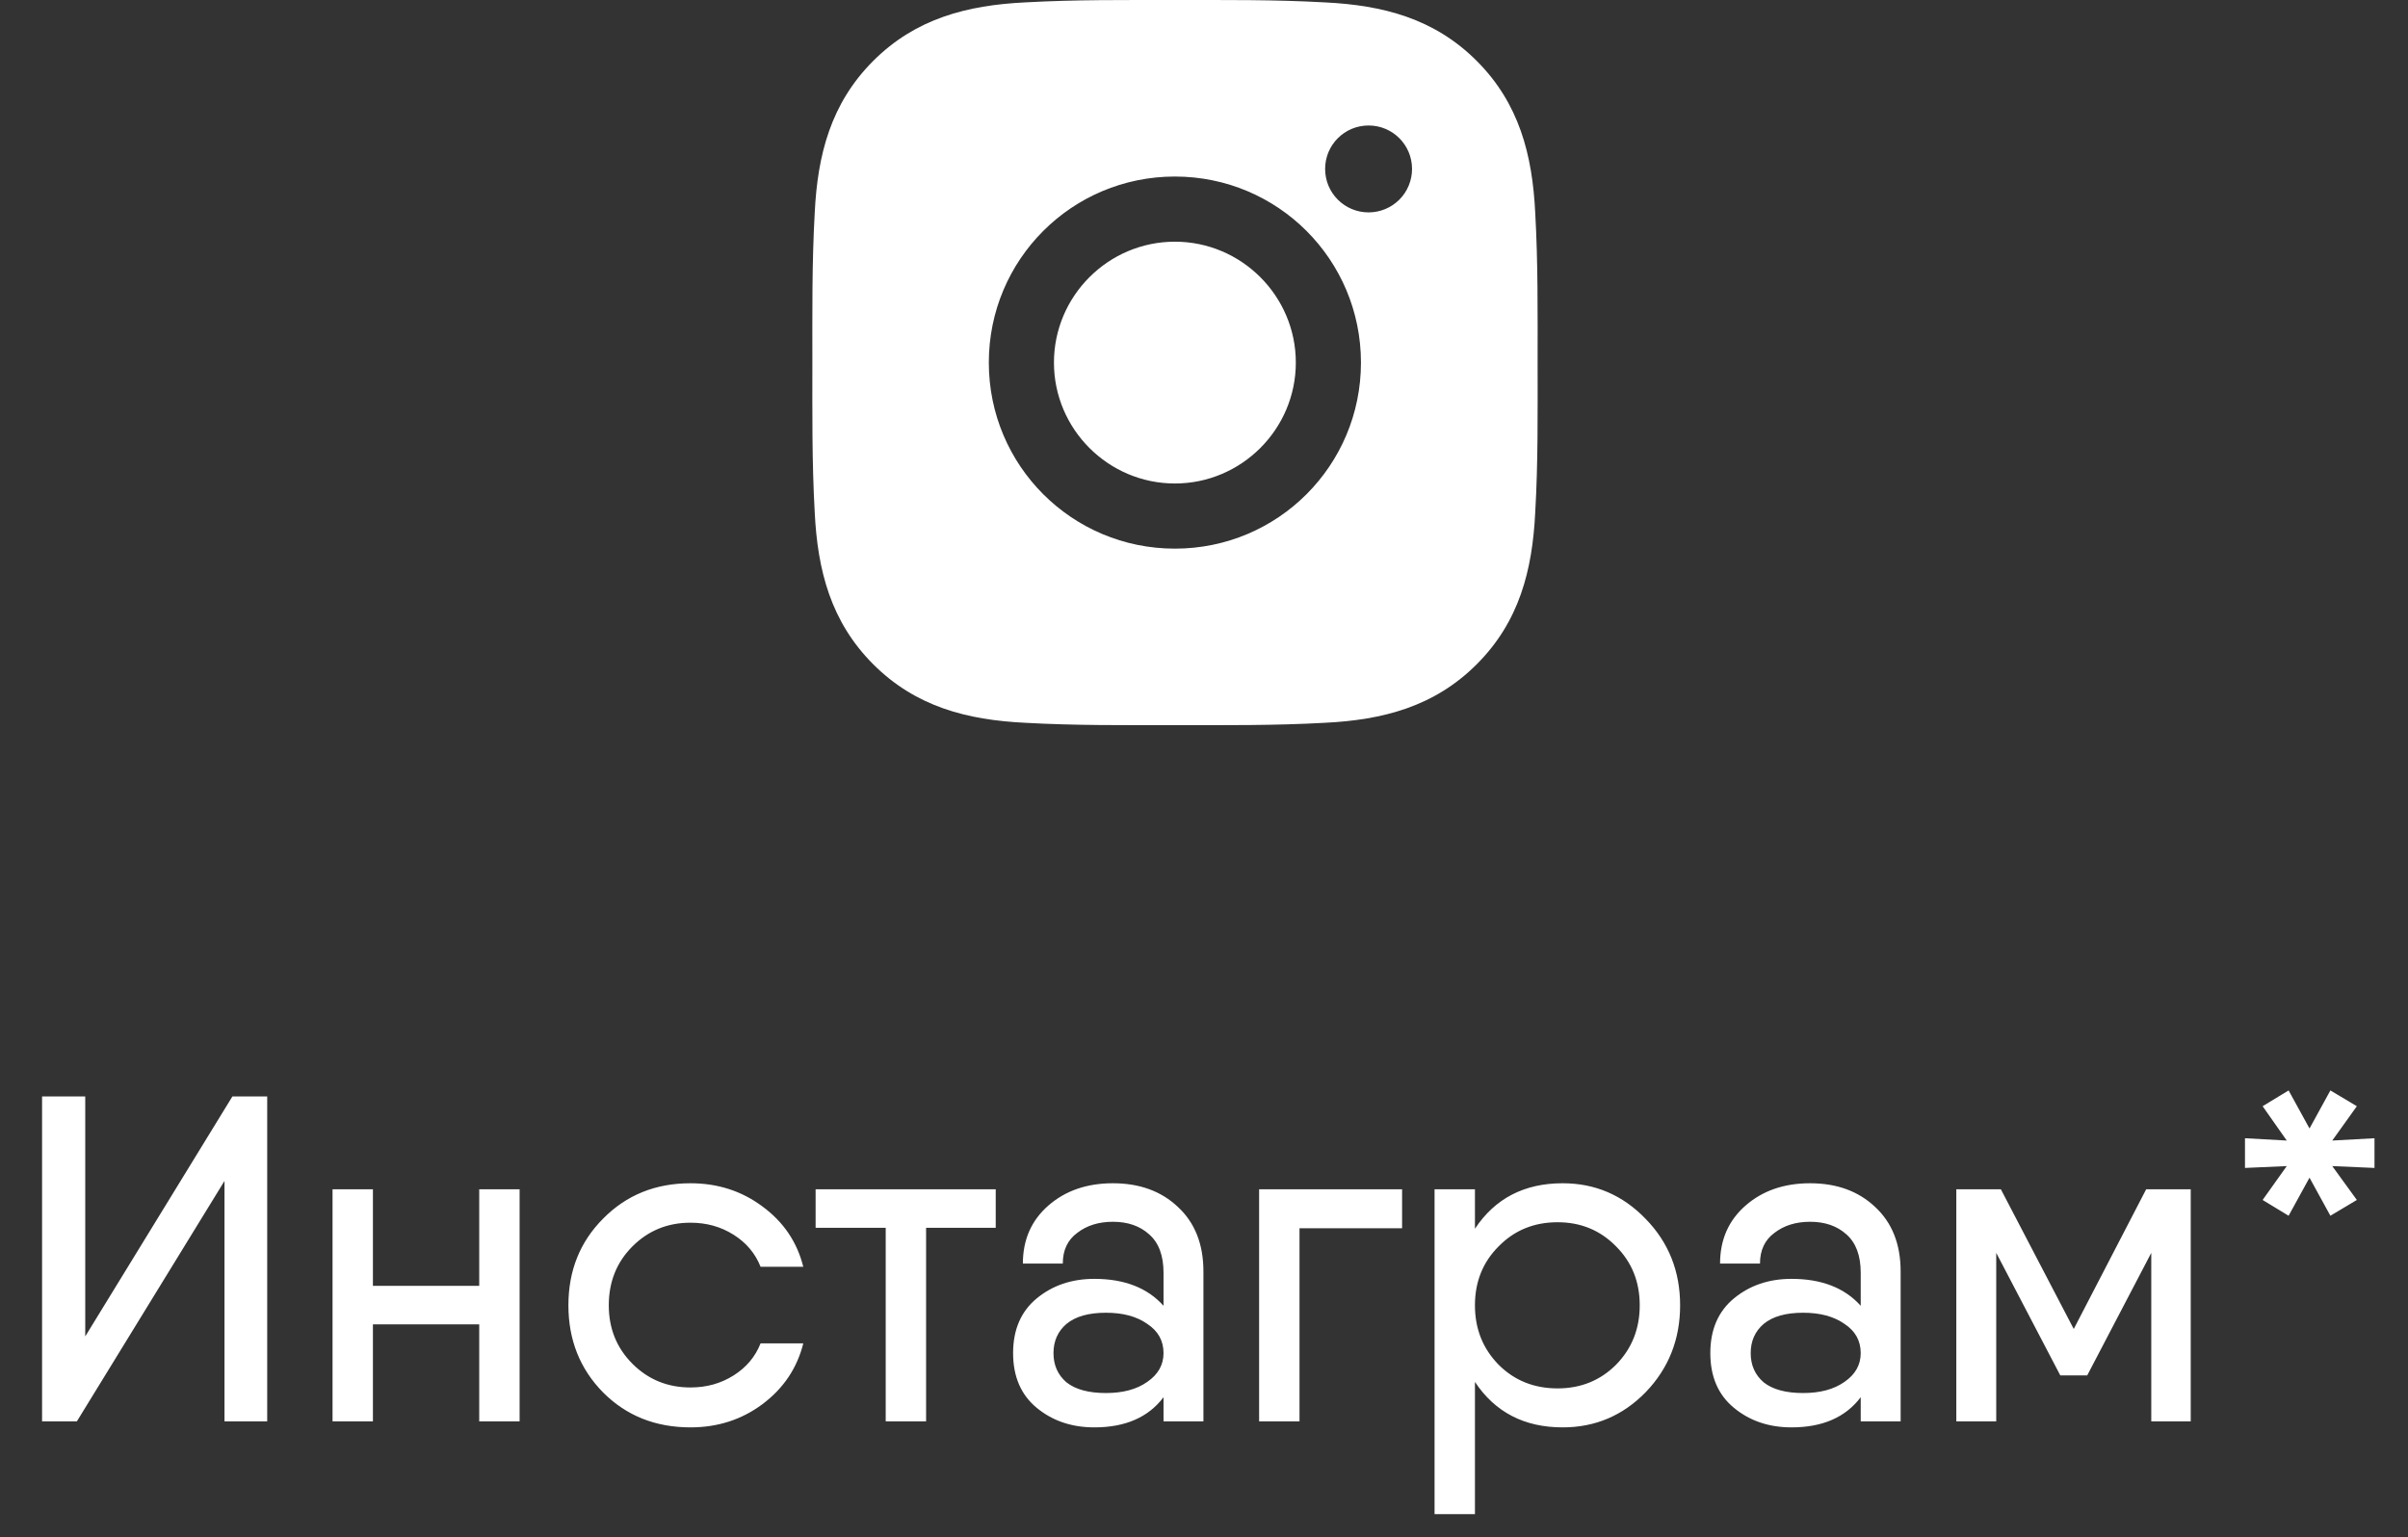
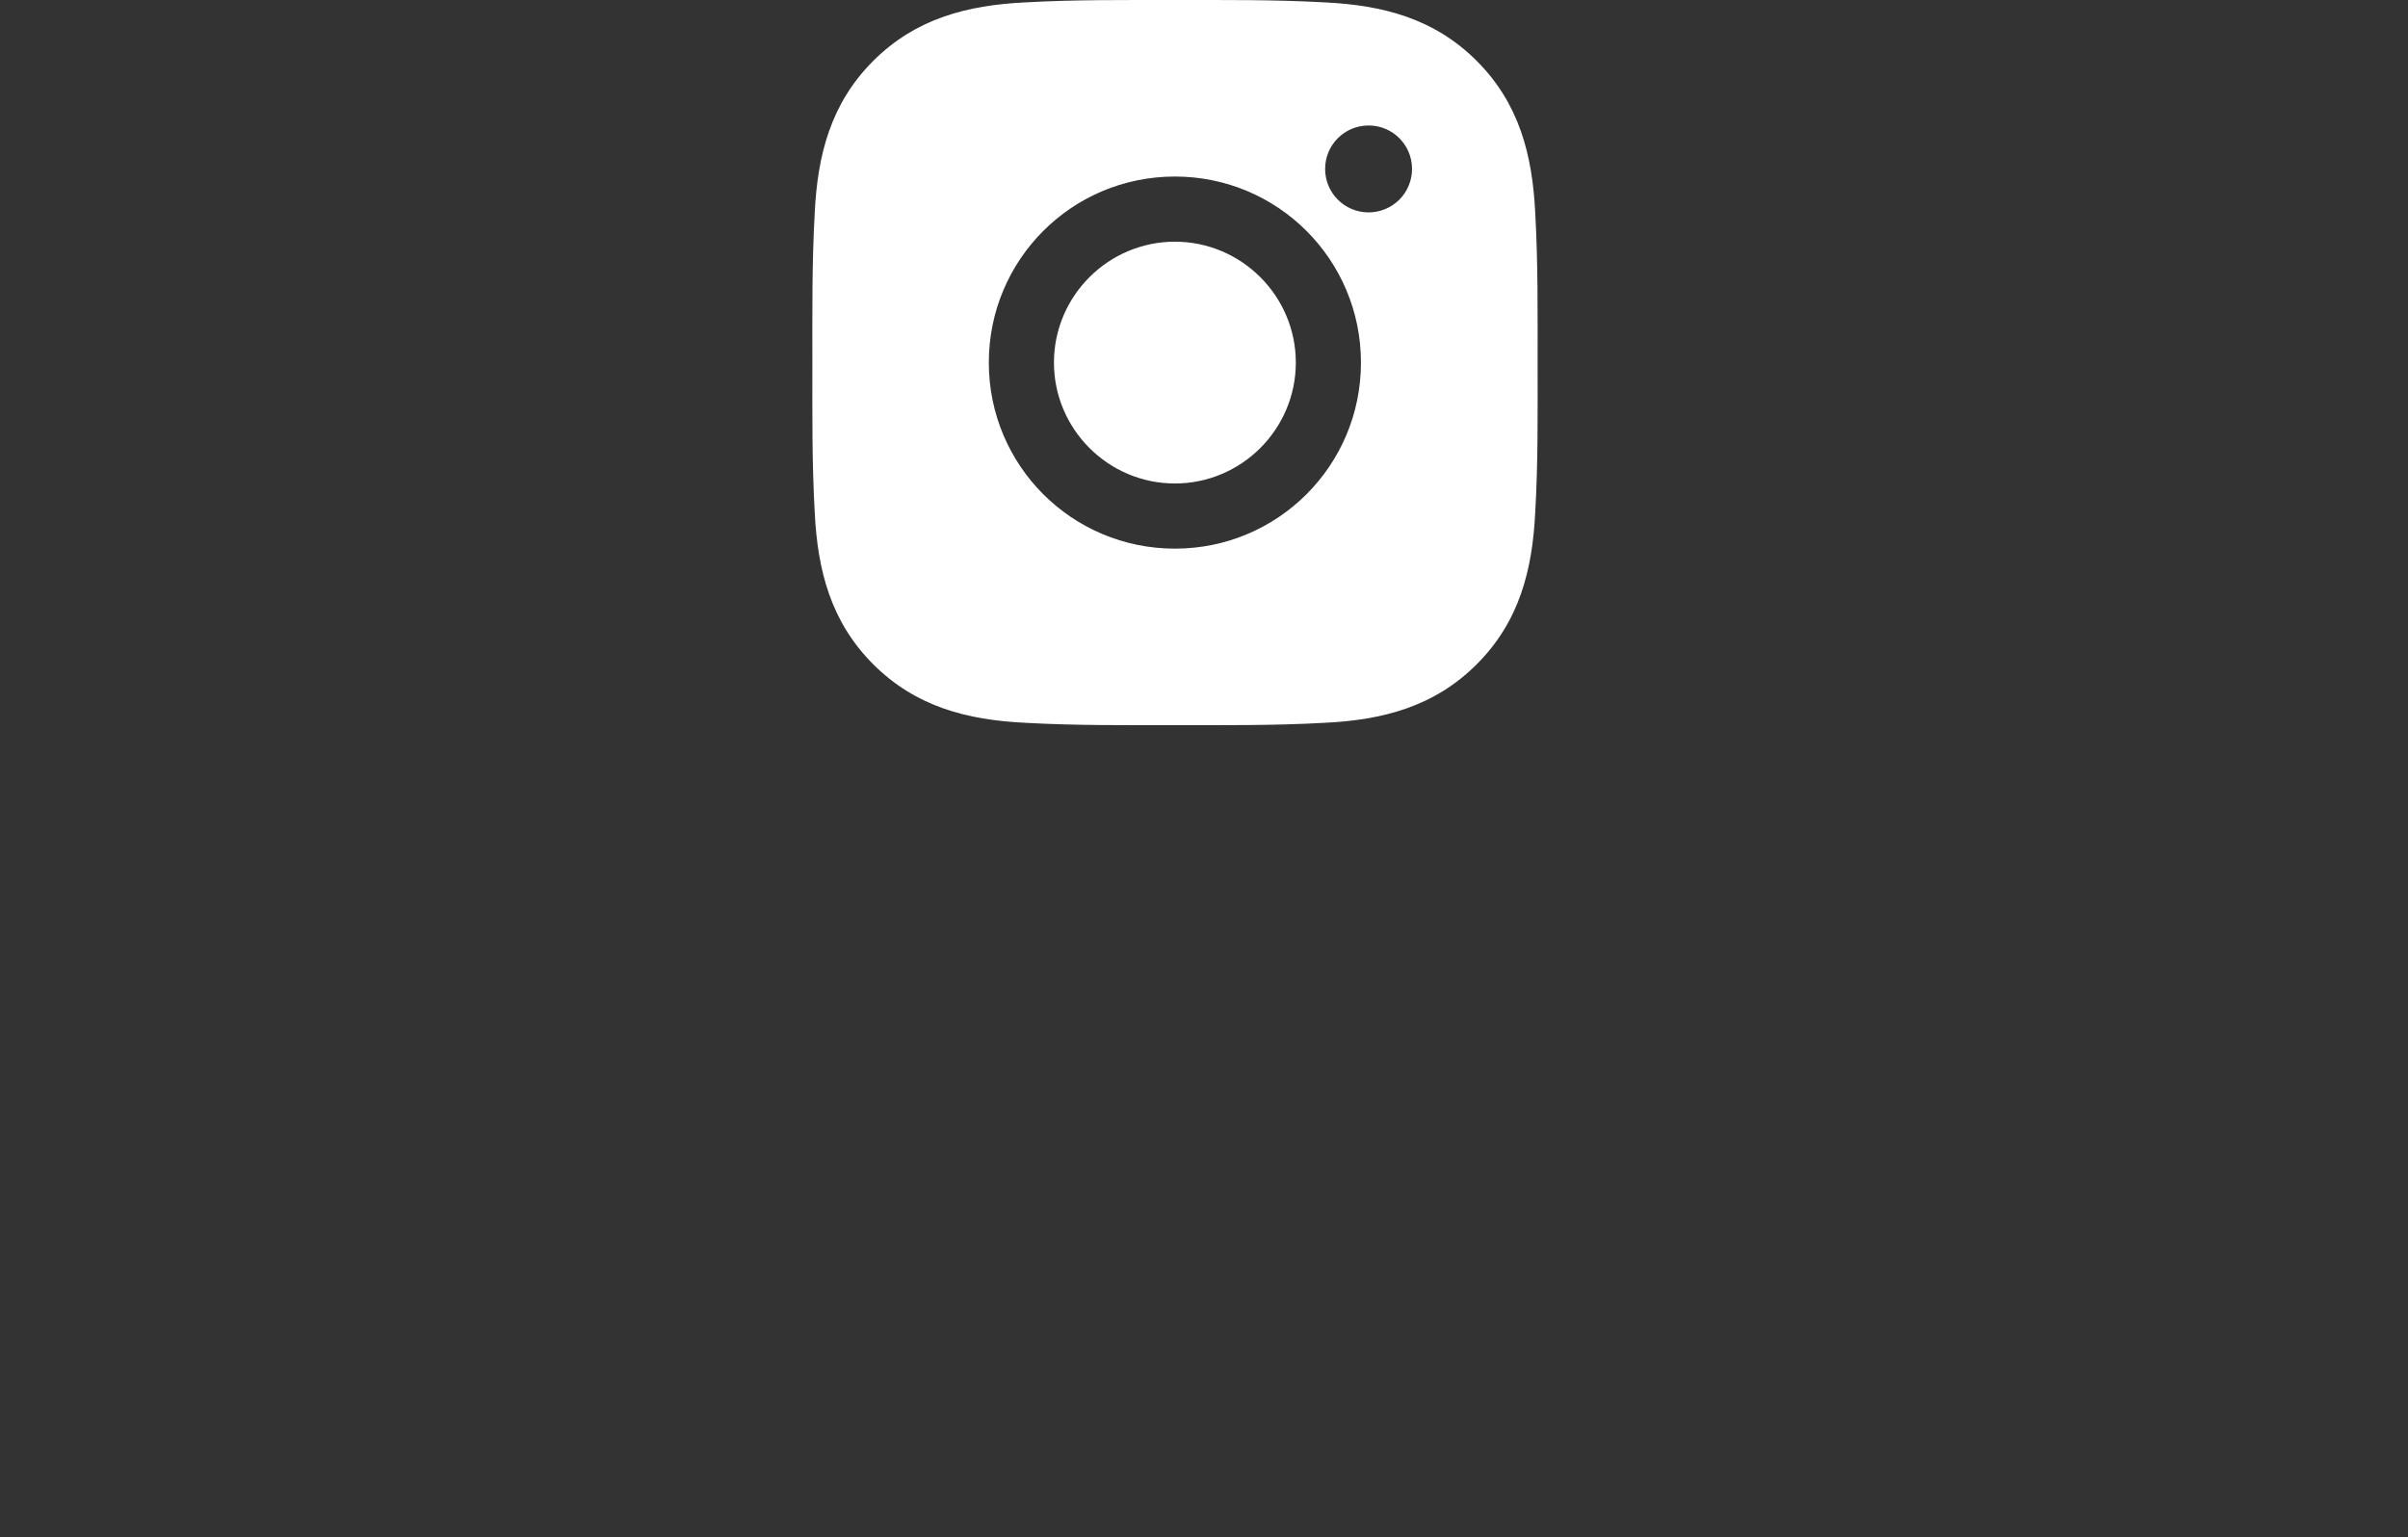
<svg xmlns="http://www.w3.org/2000/svg" width="83" height="53" viewBox="0 0 83 53" fill="none">
  <rect x="0" y="0" width="83" height="53" fill="#333333" stroke="none" />
  <path d="M40.497 8.332C38.201 8.332 36.328 10.205 36.328 12.5C36.328 14.795 38.201 16.668 40.497 16.668C42.792 16.668 44.665 14.795 44.665 12.5C44.665 10.205 42.792 8.332 40.497 8.332ZM52.999 12.5C52.999 10.774 53.014 9.063 52.917 7.34C52.82 5.339 52.364 3.563 50.9 2.099C49.434 0.633 47.661 0.179 45.659 0.082C43.933 -0.015 42.223 0.001 40.5 0.001C38.774 0.001 37.063 -0.015 35.34 0.082C33.339 0.179 31.563 0.636 30.099 2.099C28.633 3.566 28.179 5.339 28.082 7.34C27.985 9.066 28.001 10.777 28.001 12.5C28.001 14.223 27.985 15.937 28.082 17.66C28.179 19.661 28.636 21.437 30.099 22.901C31.566 24.367 33.339 24.821 35.34 24.918C37.066 25.015 38.777 24.999 40.5 24.999C42.226 24.999 43.936 25.015 45.659 24.918C47.661 24.821 49.437 24.364 50.9 22.901C52.367 21.434 52.82 19.661 52.917 17.66C53.017 15.937 52.999 14.226 52.999 12.5ZM40.497 18.914C36.947 18.914 34.083 16.049 34.083 12.5C34.083 8.951 36.947 6.086 40.497 6.086C44.046 6.086 46.91 8.951 46.91 12.5C46.91 16.049 44.046 18.914 40.497 18.914ZM47.173 7.322C46.344 7.322 45.675 6.652 45.675 5.824C45.675 4.995 46.344 4.326 47.173 4.326C48.002 4.326 48.671 4.995 48.671 5.824C48.671 6.02 48.632 6.215 48.557 6.397C48.482 6.579 48.372 6.744 48.233 6.883C48.093 7.022 47.928 7.133 47.746 7.208C47.565 7.283 47.37 7.322 47.173 7.322Z" fill="white" />
-   <path d="M7.738 49V40.712L2.65 49H1.45V37.8H2.938V46.072L8.01 37.8H9.21V49H7.738ZM16.518 41H17.91V49H16.518V45.656H12.854V49H11.462V41H12.854V44.328H16.518V41ZM27.688 46.312C27.475 47.165 27.006 47.864 26.28 48.408C25.566 48.941 24.739 49.208 23.8 49.208C22.595 49.208 21.592 48.808 20.792 48.008C19.992 47.197 19.592 46.195 19.592 45C19.592 43.805 19.992 42.808 20.792 42.008C21.592 41.197 22.595 40.792 23.8 40.792C24.739 40.792 25.566 41.059 26.28 41.592C27.006 42.125 27.475 42.819 27.688 43.672H26.216C26.035 43.213 25.726 42.845 25.288 42.568C24.851 42.291 24.355 42.152 23.8 42.152C23.011 42.152 22.344 42.424 21.8 42.968C21.256 43.512 20.984 44.189 20.984 45C20.984 45.8 21.256 46.472 21.8 47.016C22.344 47.56 23.011 47.832 23.8 47.832C24.355 47.832 24.851 47.693 25.288 47.416C25.726 47.139 26.035 46.771 26.216 46.312H27.688ZM34.321 41V42.328H31.921V49H30.529V42.328H28.113V41H31.921H34.321ZM38.361 40.792C39.278 40.792 40.025 41.064 40.6 41.608C41.187 42.152 41.48 42.893 41.48 43.832V49H40.105V48.168C39.582 48.861 38.787 49.208 37.721 49.208C36.942 49.208 36.281 48.984 35.736 48.536C35.193 48.088 34.92 47.459 34.92 46.648C34.92 45.837 35.193 45.208 35.736 44.76C36.281 44.312 36.942 44.088 37.721 44.088C38.755 44.088 39.55 44.397 40.105 45.016V43.88C40.105 43.283 39.939 42.84 39.608 42.552C39.288 42.264 38.873 42.12 38.361 42.12C37.87 42.12 37.459 42.248 37.129 42.504C36.798 42.749 36.633 43.101 36.633 43.56H35.257C35.257 42.739 35.55 42.072 36.136 41.56C36.723 41.048 37.465 40.792 38.361 40.792ZM38.12 48.024C38.707 48.024 39.182 47.896 39.544 47.64C39.918 47.384 40.105 47.053 40.105 46.648C40.105 46.221 39.918 45.885 39.544 45.64C39.182 45.384 38.707 45.256 38.12 45.256C37.523 45.256 37.07 45.384 36.761 45.64C36.462 45.896 36.312 46.232 36.312 46.648C36.312 47.064 36.462 47.4 36.761 47.656C37.07 47.901 37.523 48.024 38.12 48.024ZM48.328 41V42.344H44.792V49H43.4V41H48.328ZM53.863 40.792C54.983 40.792 55.937 41.203 56.727 42.024C57.516 42.835 57.911 43.827 57.911 45C57.911 46.173 57.516 47.171 56.727 47.992C55.937 48.803 54.983 49.208 53.863 49.208C52.54 49.208 51.532 48.685 50.839 47.64V52.2H49.447V41H50.839V42.36C51.532 41.315 52.54 40.792 53.863 40.792ZM53.687 47.864C54.487 47.864 55.159 47.592 55.703 47.048C56.247 46.493 56.519 45.811 56.519 45C56.519 44.189 56.247 43.512 55.703 42.968C55.159 42.413 54.487 42.136 53.687 42.136C52.876 42.136 52.199 42.413 51.655 42.968C51.111 43.512 50.839 44.189 50.839 45C50.839 45.811 51.111 46.493 51.655 47.048C52.199 47.592 52.876 47.864 53.687 47.864ZM62.392 40.792C63.309 40.792 64.056 41.064 64.632 41.608C65.218 42.152 65.512 42.893 65.512 43.832V49H64.136V48.168C63.613 48.861 62.818 49.208 61.752 49.208C60.973 49.208 60.312 48.984 59.768 48.536C59.224 48.088 58.952 47.459 58.952 46.648C58.952 45.837 59.224 45.208 59.768 44.76C60.312 44.312 60.973 44.088 61.752 44.088C62.786 44.088 63.581 44.397 64.136 45.016V43.88C64.136 43.283 63.97 42.84 63.64 42.552C63.32 42.264 62.904 42.12 62.392 42.12C61.901 42.12 61.49 42.248 61.16 42.504C60.829 42.749 60.664 43.101 60.664 43.56H59.288C59.288 42.739 59.581 42.072 60.168 41.56C60.754 41.048 61.496 40.792 62.392 40.792ZM62.152 48.024C62.738 48.024 63.213 47.896 63.576 47.64C63.949 47.384 64.136 47.053 64.136 46.648C64.136 46.221 63.949 45.885 63.576 45.64C63.213 45.384 62.738 45.256 62.152 45.256C61.554 45.256 61.101 45.384 60.792 45.64C60.493 45.896 60.344 46.232 60.344 46.648C60.344 47.064 60.493 47.4 60.792 47.656C61.101 47.901 61.554 48.024 62.152 48.024ZM75.511 41V49H74.151V43.192L71.943 47.416H71.015L68.807 43.192V49H67.431V41H68.807H68.967L71.479 45.816L73.975 41H75.511ZM81.845 39.24V40.264L80.389 40.2L81.237 41.368L80.325 41.912L79.605 40.6L78.885 41.912L77.989 41.368L78.821 40.2L77.381 40.264V39.24L78.821 39.32L77.989 38.136L78.885 37.592L79.605 38.904L80.325 37.592L81.237 38.136L80.389 39.32L81.845 39.24Z" fill="white" />
</svg>